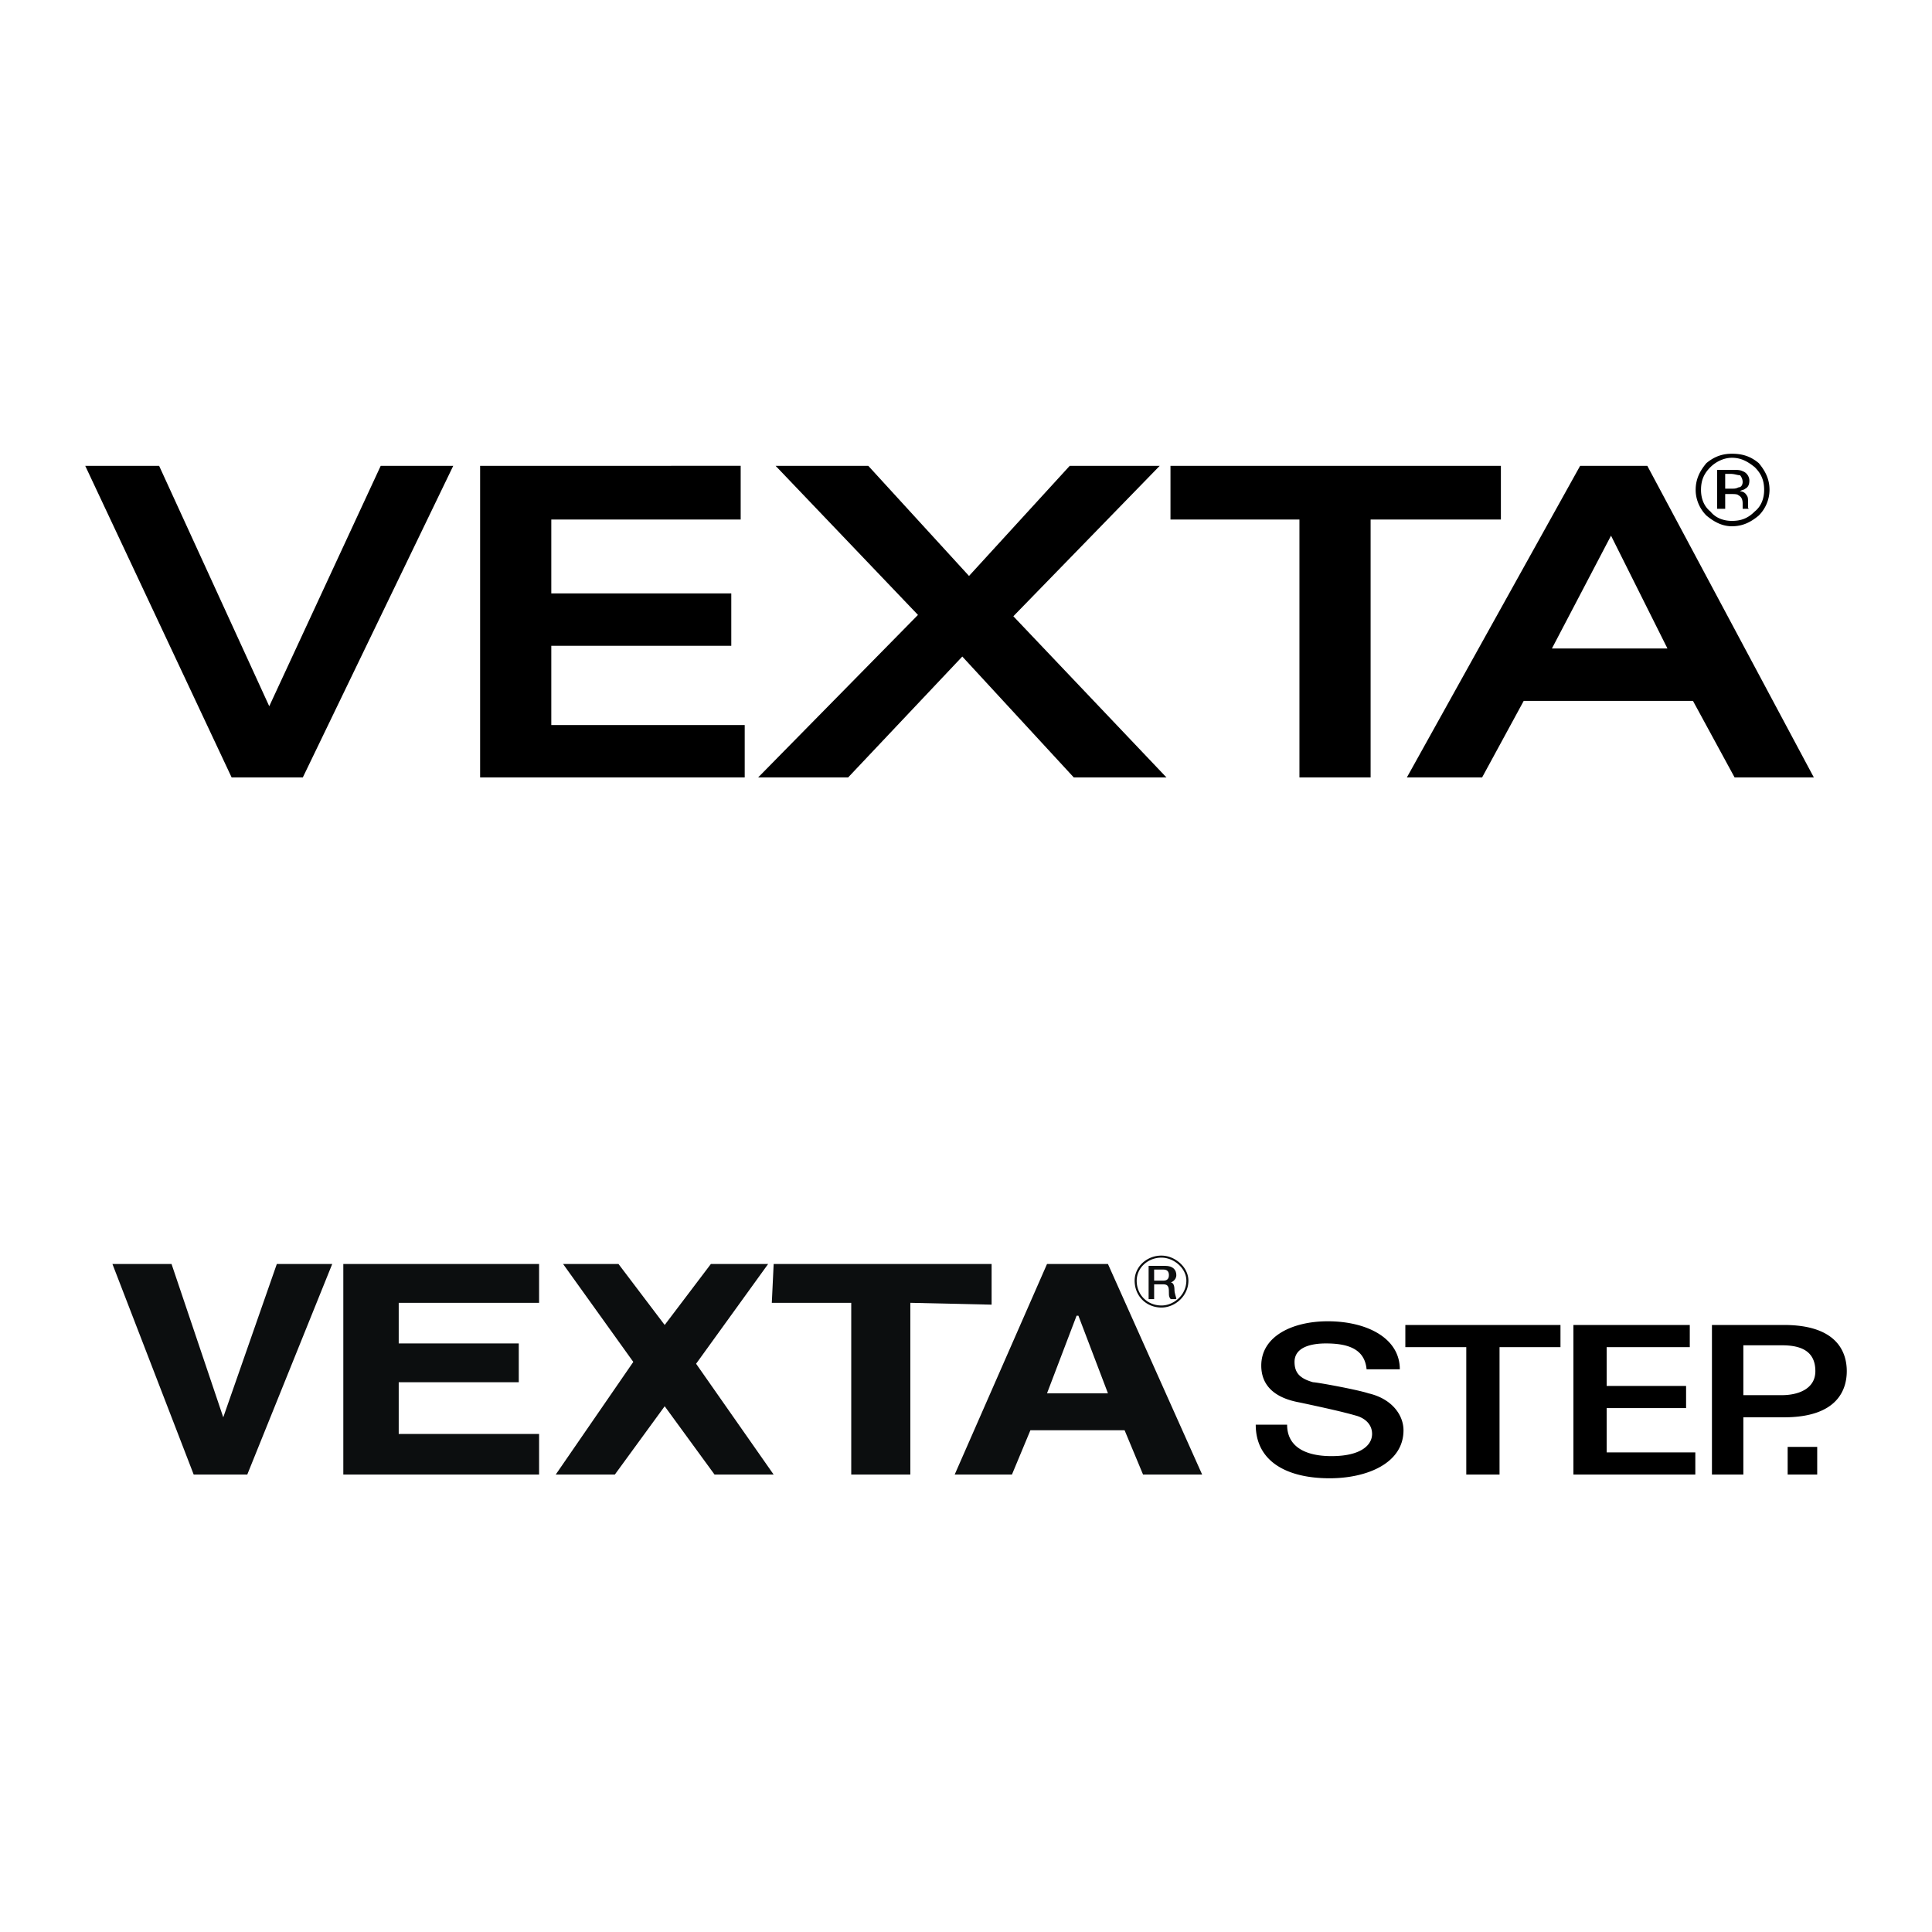
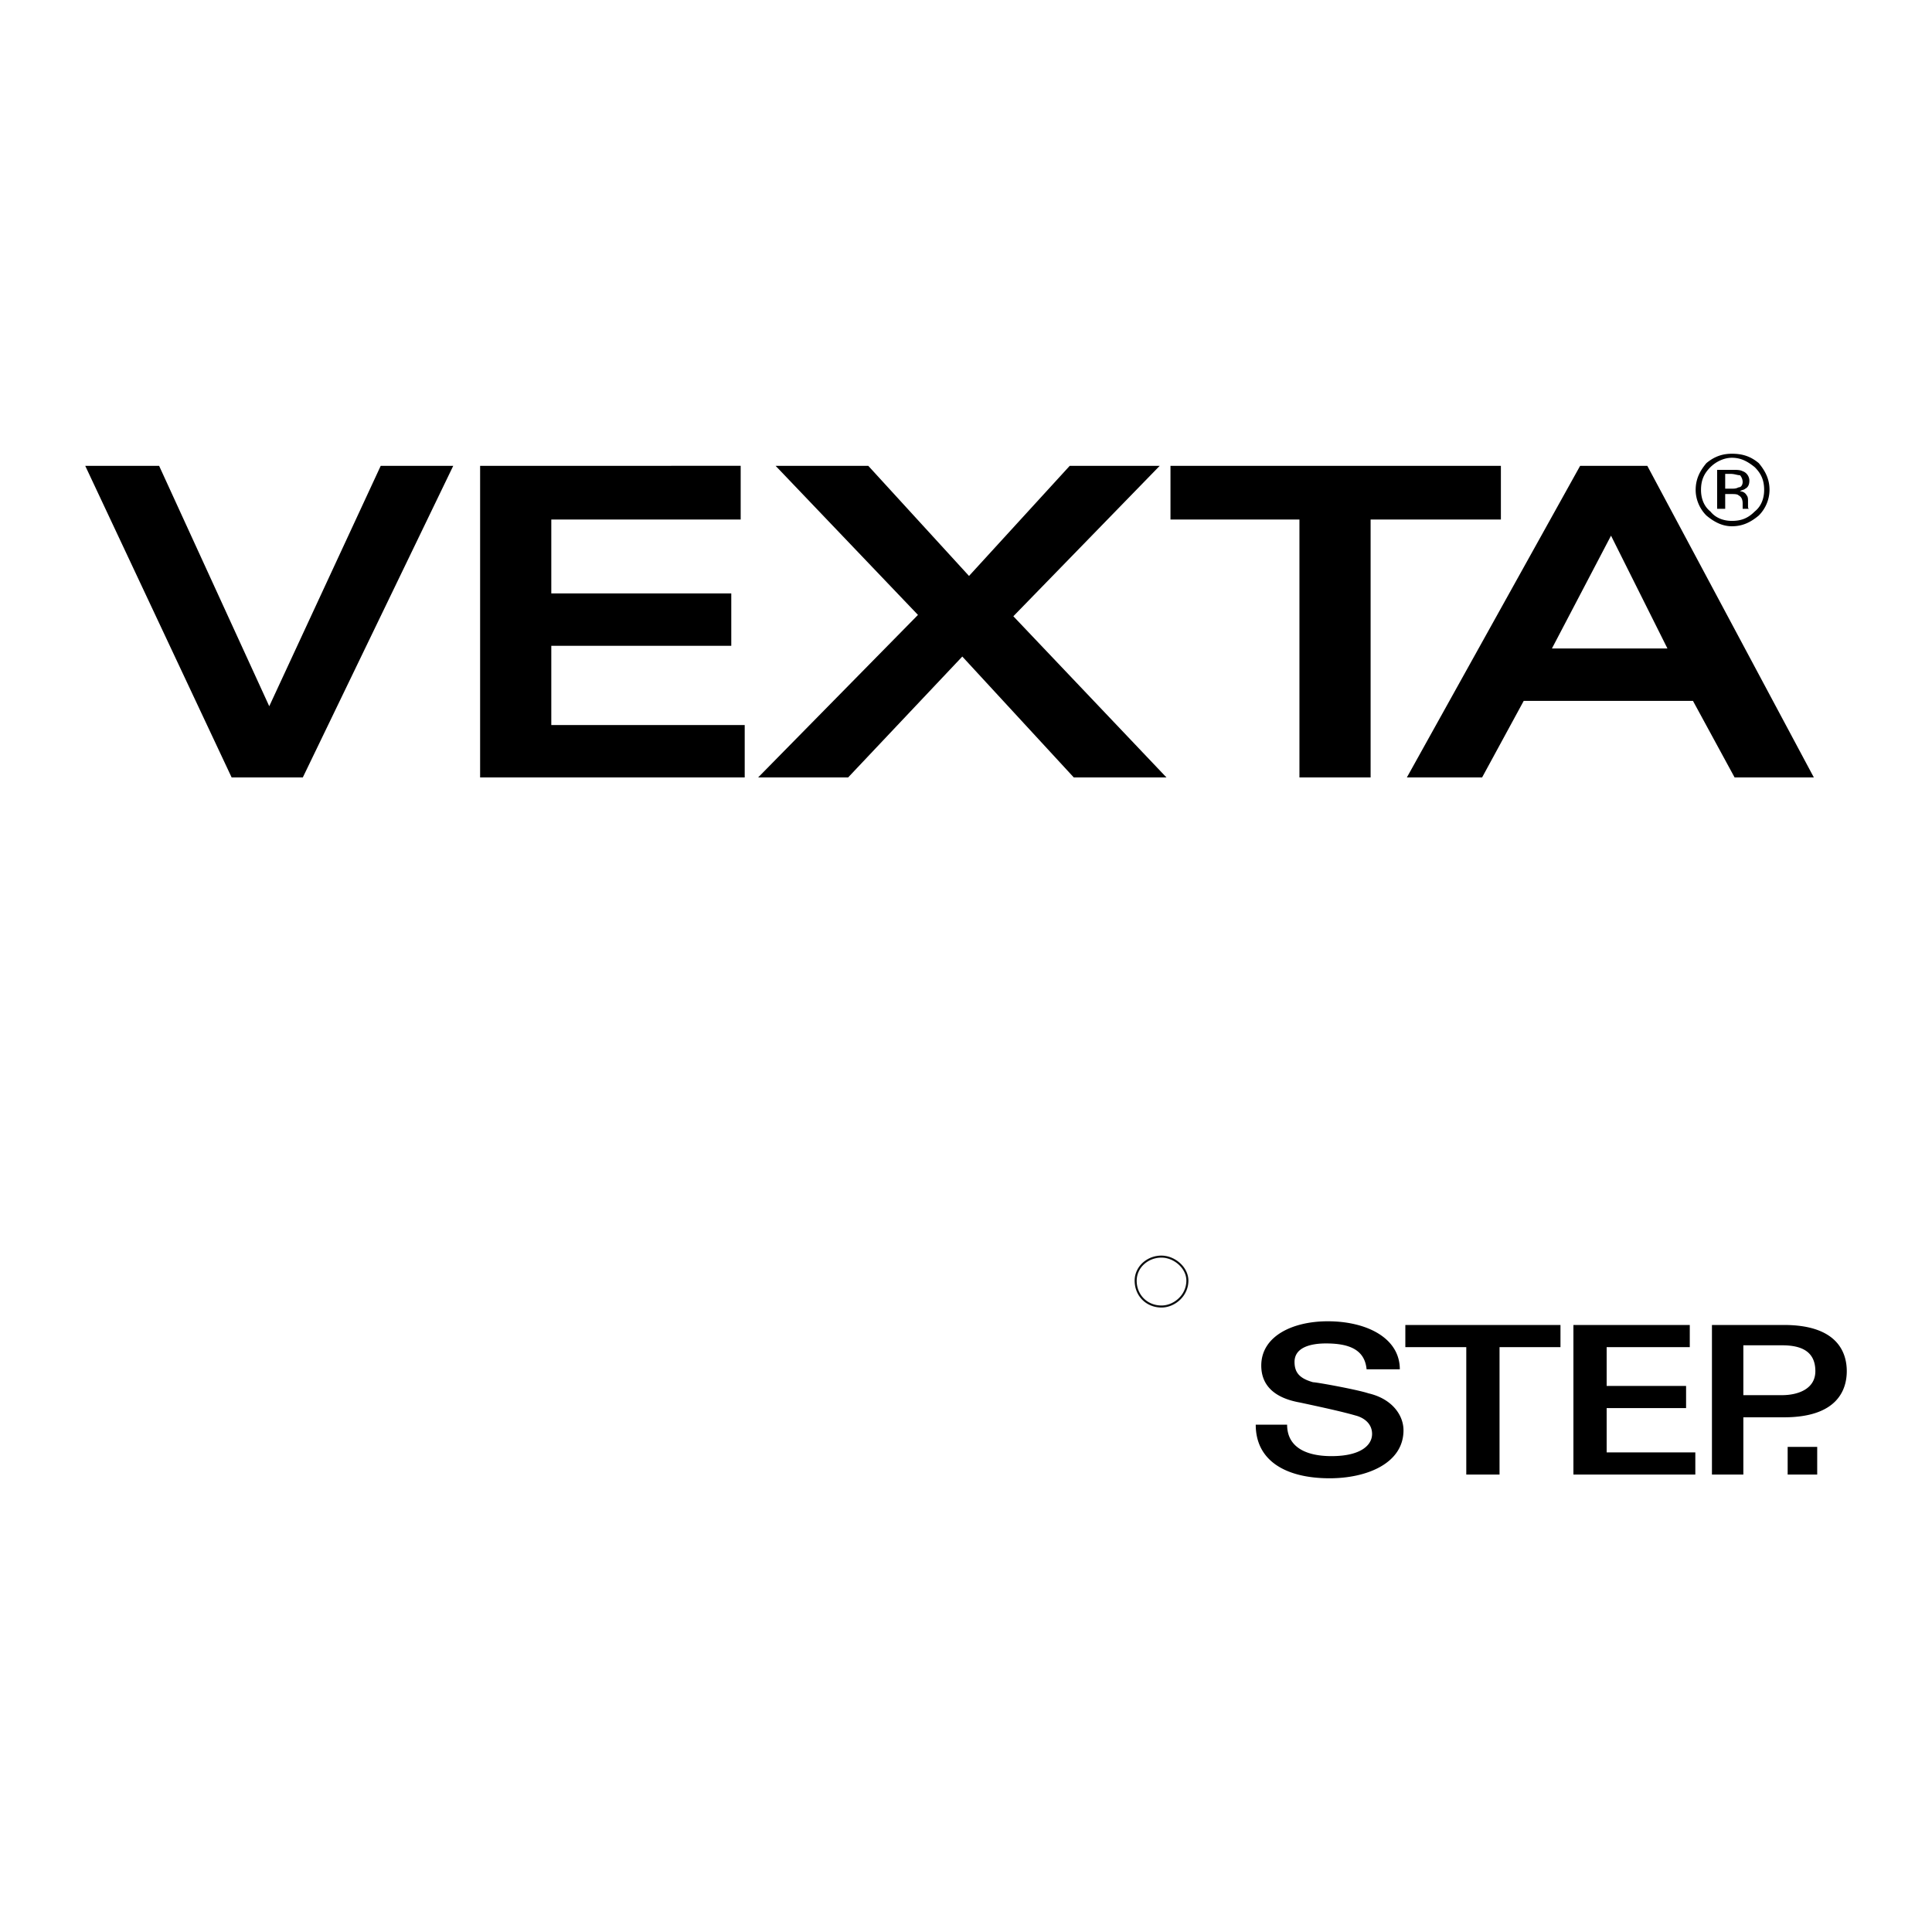
<svg xmlns="http://www.w3.org/2000/svg" width="2500" height="2500" viewBox="0 0 192.756 192.756">
  <path fill-rule="evenodd" clip-rule="evenodd" fill="#fff" d="M0 0h192.756v192.756H0V0z" />
-   <path fill-rule="evenodd" clip-rule="evenodd" d="M37.985 46.475L26.863 70.462 15.875 46.475H8.504L23.11 77.564h7.102l15.009-31.089h-7.236zM55.003 72.338v-7.906H72.96v-5.226H55.003v-7.371h18.895v-5.36H47.901v31.089H74.3v-5.226H55.003zM101.102 61.484l14.605-15.009h-8.978l-10.05 10.988-10.051-10.988h-9.246L91.586 61.35 75.64 77.564h8.979l11.39-12.061 11.122 12.061h9.246l-15.275-16.08zM116.779 46.475v5.36h12.866v25.729h7.101V51.835h12.998v-5.36h-32.965zM164.352 46.475h-6.701l-17.287 31.089h7.506l4.152-7.638h16.885l4.154 7.638h7.906l-16.615-31.089zm-3.62 6.968l5.629 11.256h-11.525l5.896-11.256zM172.793 45.671c.938 0 1.607.401 2.277.938.672.67.939 1.34.939 2.278 0 .804-.268 1.608-.939 2.144-.67.67-1.34.938-2.277.938-.805 0-1.607-.268-2.145-.938-.67-.536-.938-1.34-.938-2.144 0-.938.268-1.608.938-2.278.538-.536 1.34-.938 2.145-.938zm3.752 3.216c0-1.072-.402-1.876-1.072-2.68-.803-.67-1.607-.938-2.68-.938-.938 0-1.742.268-2.547.938-.67.804-1.07 1.608-1.07 2.68 0 .938.4 1.876 1.07 2.546.805.67 1.609 1.072 2.547 1.072 1.072 0 1.877-.402 2.68-1.072a3.66 3.66 0 0 0 1.072-2.546zm-2.68-.804c0 .268-.135.536-.402.536-.268.134-.402.134-.67.134h-.67v-1.474h.537c.4 0 .668.134.938.134.132.134.267.402.267.67zm-2.547-1.206v3.886h.805V49.29h.537c.4 0 .668 0 .803.134.268.134.402.402.402.804v.536h.67c-.135 0-.135-.134-.135-.268v-.537c0-.134 0-.402-.133-.536a.738.738 0 0 0-.67-.402c.133-.134.402-.134.535-.268.268-.134.402-.402.402-.804s-.268-.804-.67-.938c-.268-.134-.537-.134-1.072-.134h-1.474zM128.416 142.143c0 2.213 1.844 3.135 4.424 3.135 2.947 0 4.053-1.107 4.053-2.213s-.92-1.658-1.658-1.842c-1.289-.369-2.947-.738-5.527-1.291-3.133-.553-3.871-2.211-3.871-3.686 0-2.947 3.135-4.422 6.635-4.422 3.871 0 7.188 1.658 7.188 4.791h-3.316c-.186-2.027-1.844-2.58-4.055-2.58-1.475 0-3.133.369-3.133 1.844 0 1.105.553 1.658 1.842 2.025.369 0 4.424.738 5.529 1.107 2.395.553 3.5 2.211 3.5 3.686 0 3.316-3.684 4.791-7.369 4.791-4.24 0-7.373-1.658-7.373-5.346h3.131v.001zM140.211 132.193h15.478v2.211h-6.08v12.715h-3.318v-12.715h-6.08v-2.211zM156.98 132.193h11.61v2.211h-8.293v3.869h7.924v2.211h-7.924v4.424h8.846v2.211H156.98v-14.926zM170.801 132.193h7.186c5.344 0 6.266 2.764 6.266 4.605 0 1.844-.922 4.607-6.266 4.607h-4.053v5.713h-3.133v-14.925zm3.133 7.002h3.869c1.475 0 3.316-.553 3.316-2.396 0-2.025-1.475-2.578-3.316-2.578h-3.869v4.974zM178.355 144.355h2.948v2.764h-2.948v-2.764z" />
-   <path d="M77.188 126.111h21.745v4.055l-8.109-.184v17.137h-5.896v-17.137h-7.924l.184-3.871zM76.635 126.111l-7.186 9.951 7.739 11.057h-5.896l-4.976-6.818-4.975 6.818h-5.897l7.74-11.24-7.003-9.768h5.528l4.607 6.082 4.607-6.082h5.712zM119.939 147.119h-5.896l-1.842-4.422h-9.398l-1.842 4.422h-5.713l9.213-21.008h6.08l9.398 21.008zm-15.478-8.107h6.08l-2.947-7.74h-.184l-2.949 7.74zM34.252 126.111v21.008h19.533v-4.055H39.78v-5.16h11.978v-3.869H39.78v-4.053h14.005v-3.871H34.252zM11.218 126.111h5.897l5.159 15.295 5.344-15.295h5.528l-8.476 21.008h-5.344l-8.108-21.008zM115.148 126.664h.922c.369 0 .553.186.553.553 0 .369-.184.553-.553.553h-.922v-1.106zm-.552 2.949h.553v-1.475h.922c.553 0 .553.369.553.922 0 .184 0 .367.184.553h.555c0-.186-.186-.553-.186-.922 0-.553-.184-.736-.369-.736 0 0 .555-.186.555-.738s-.369-.922-1.107-.922h-1.658v3.318h-.002z" fill-rule="evenodd" clip-rule="evenodd" fill="#0c0e0f" />
+   <path fill-rule="evenodd" clip-rule="evenodd" d="M37.985 46.475L26.863 70.462 15.875 46.475H8.504L23.11 77.564h7.102l15.009-31.089h-7.236zM55.003 72.338v-7.906H72.96v-5.226H55.003v-7.371h18.895v-5.36H47.901v31.089H74.3v-5.226H55.003zM101.102 61.484l14.605-15.009h-8.978l-10.05 10.988-10.051-10.988h-9.246L91.586 61.35 75.64 77.564h8.979l11.39-12.061 11.122 12.061h9.246l-15.275-16.08zM116.779 46.475v5.36h12.866v25.729h7.101V51.835h12.998v-5.36h-32.965zM164.352 46.475h-6.701l-17.287 31.089h7.506l4.152-7.638h16.885l4.154 7.638h7.906l-16.615-31.089zm-3.62 6.968l5.629 11.256h-11.525l5.896-11.256zM172.793 45.671c.938 0 1.607.401 2.277.938.672.67.939 1.34.939 2.278 0 .804-.268 1.608-.939 2.144-.67.67-1.34.938-2.277.938-.805 0-1.607-.268-2.145-.938-.67-.536-.938-1.34-.938-2.144 0-.938.268-1.608.938-2.278.538-.536 1.34-.938 2.145-.938zm3.752 3.216c0-1.072-.402-1.876-1.072-2.68-.803-.67-1.607-.938-2.68-.938-.938 0-1.742.268-2.547.938-.67.804-1.07 1.608-1.07 2.68 0 .938.4 1.876 1.07 2.546.805.67 1.609 1.072 2.547 1.072 1.072 0 1.877-.402 2.68-1.072a3.66 3.66 0 0 0 1.072-2.546zm-2.68-.804c0 .268-.135.536-.402.536-.268.134-.402.134-.67.134h-.67v-1.474h.537c.4 0 .668.134.938.134.132.134.267.402.267.67zm-2.547-1.206v3.886h.805V49.29h.537c.4 0 .668 0 .803.134.268.134.402.402.402.804v.536h.67c-.135 0-.135-.134-.135-.268v-.537c0-.134 0-.402-.133-.536a.738.738 0 0 0-.67-.402c.133-.134.402-.134.535-.268.268-.134.402-.402.402-.804s-.268-.804-.67-.938c-.268-.134-.537-.134-1.072-.134h-1.474zM128.416 142.143c0 2.213 1.844 3.135 4.424 3.135 2.947 0 4.053-1.107 4.053-2.213s-.92-1.658-1.658-1.842c-1.289-.369-2.947-.738-5.527-1.291-3.133-.553-3.871-2.211-3.871-3.686 0-2.947 3.135-4.422 6.635-4.422 3.871 0 7.188 1.658 7.188 4.791h-3.316c-.186-2.027-1.844-2.58-4.055-2.58-1.475 0-3.133.369-3.133 1.844 0 1.105.553 1.658 1.842 2.025.369 0 4.424.738 5.529 1.107 2.395.553 3.5 2.211 3.5 3.686 0 3.316-3.684 4.791-7.369 4.791-4.24 0-7.373-1.658-7.373-5.346h3.131v.001zM140.211 132.193h15.478v2.211h-6.08v12.715h-3.318v-12.715h-6.08zM156.98 132.193h11.61v2.211h-8.293v3.869h7.924v2.211h-7.924v4.424h8.846v2.211H156.98v-14.926zM170.801 132.193h7.186c5.344 0 6.266 2.764 6.266 4.605 0 1.844-.922 4.607-6.266 4.607h-4.053v5.713h-3.133v-14.925zm3.133 7.002h3.869c1.475 0 3.316-.553 3.316-2.396 0-2.025-1.475-2.578-3.316-2.578h-3.869v4.974zM178.355 144.355h2.948v2.764h-2.948v-2.764z" />
  <path d="M113.203 127.77c0-.684.299-1.318.791-1.775a2.762 2.762 0 0 1 1.893-.723c.682 0 1.365.299 1.869.768.488.451.812 1.068.812 1.73 0 .742-.312 1.396-.789 1.869-.506.506-1.199.814-1.893.814-.766 0-1.438-.289-1.916-.768s-.767-1.15-.767-1.915zm.93-1.625a2.227 2.227 0 0 0-.725 1.625c0 .709.266 1.33.707 1.771s1.062.707 1.771.707c.639 0 1.279-.285 1.748-.754a2.432 2.432 0 0 0 .729-1.725c0-.602-.297-1.166-.746-1.582-.469-.434-1.1-.711-1.73-.711a2.559 2.559 0 0 0-1.754.669z" fill="#0c0e0f" />
</svg>